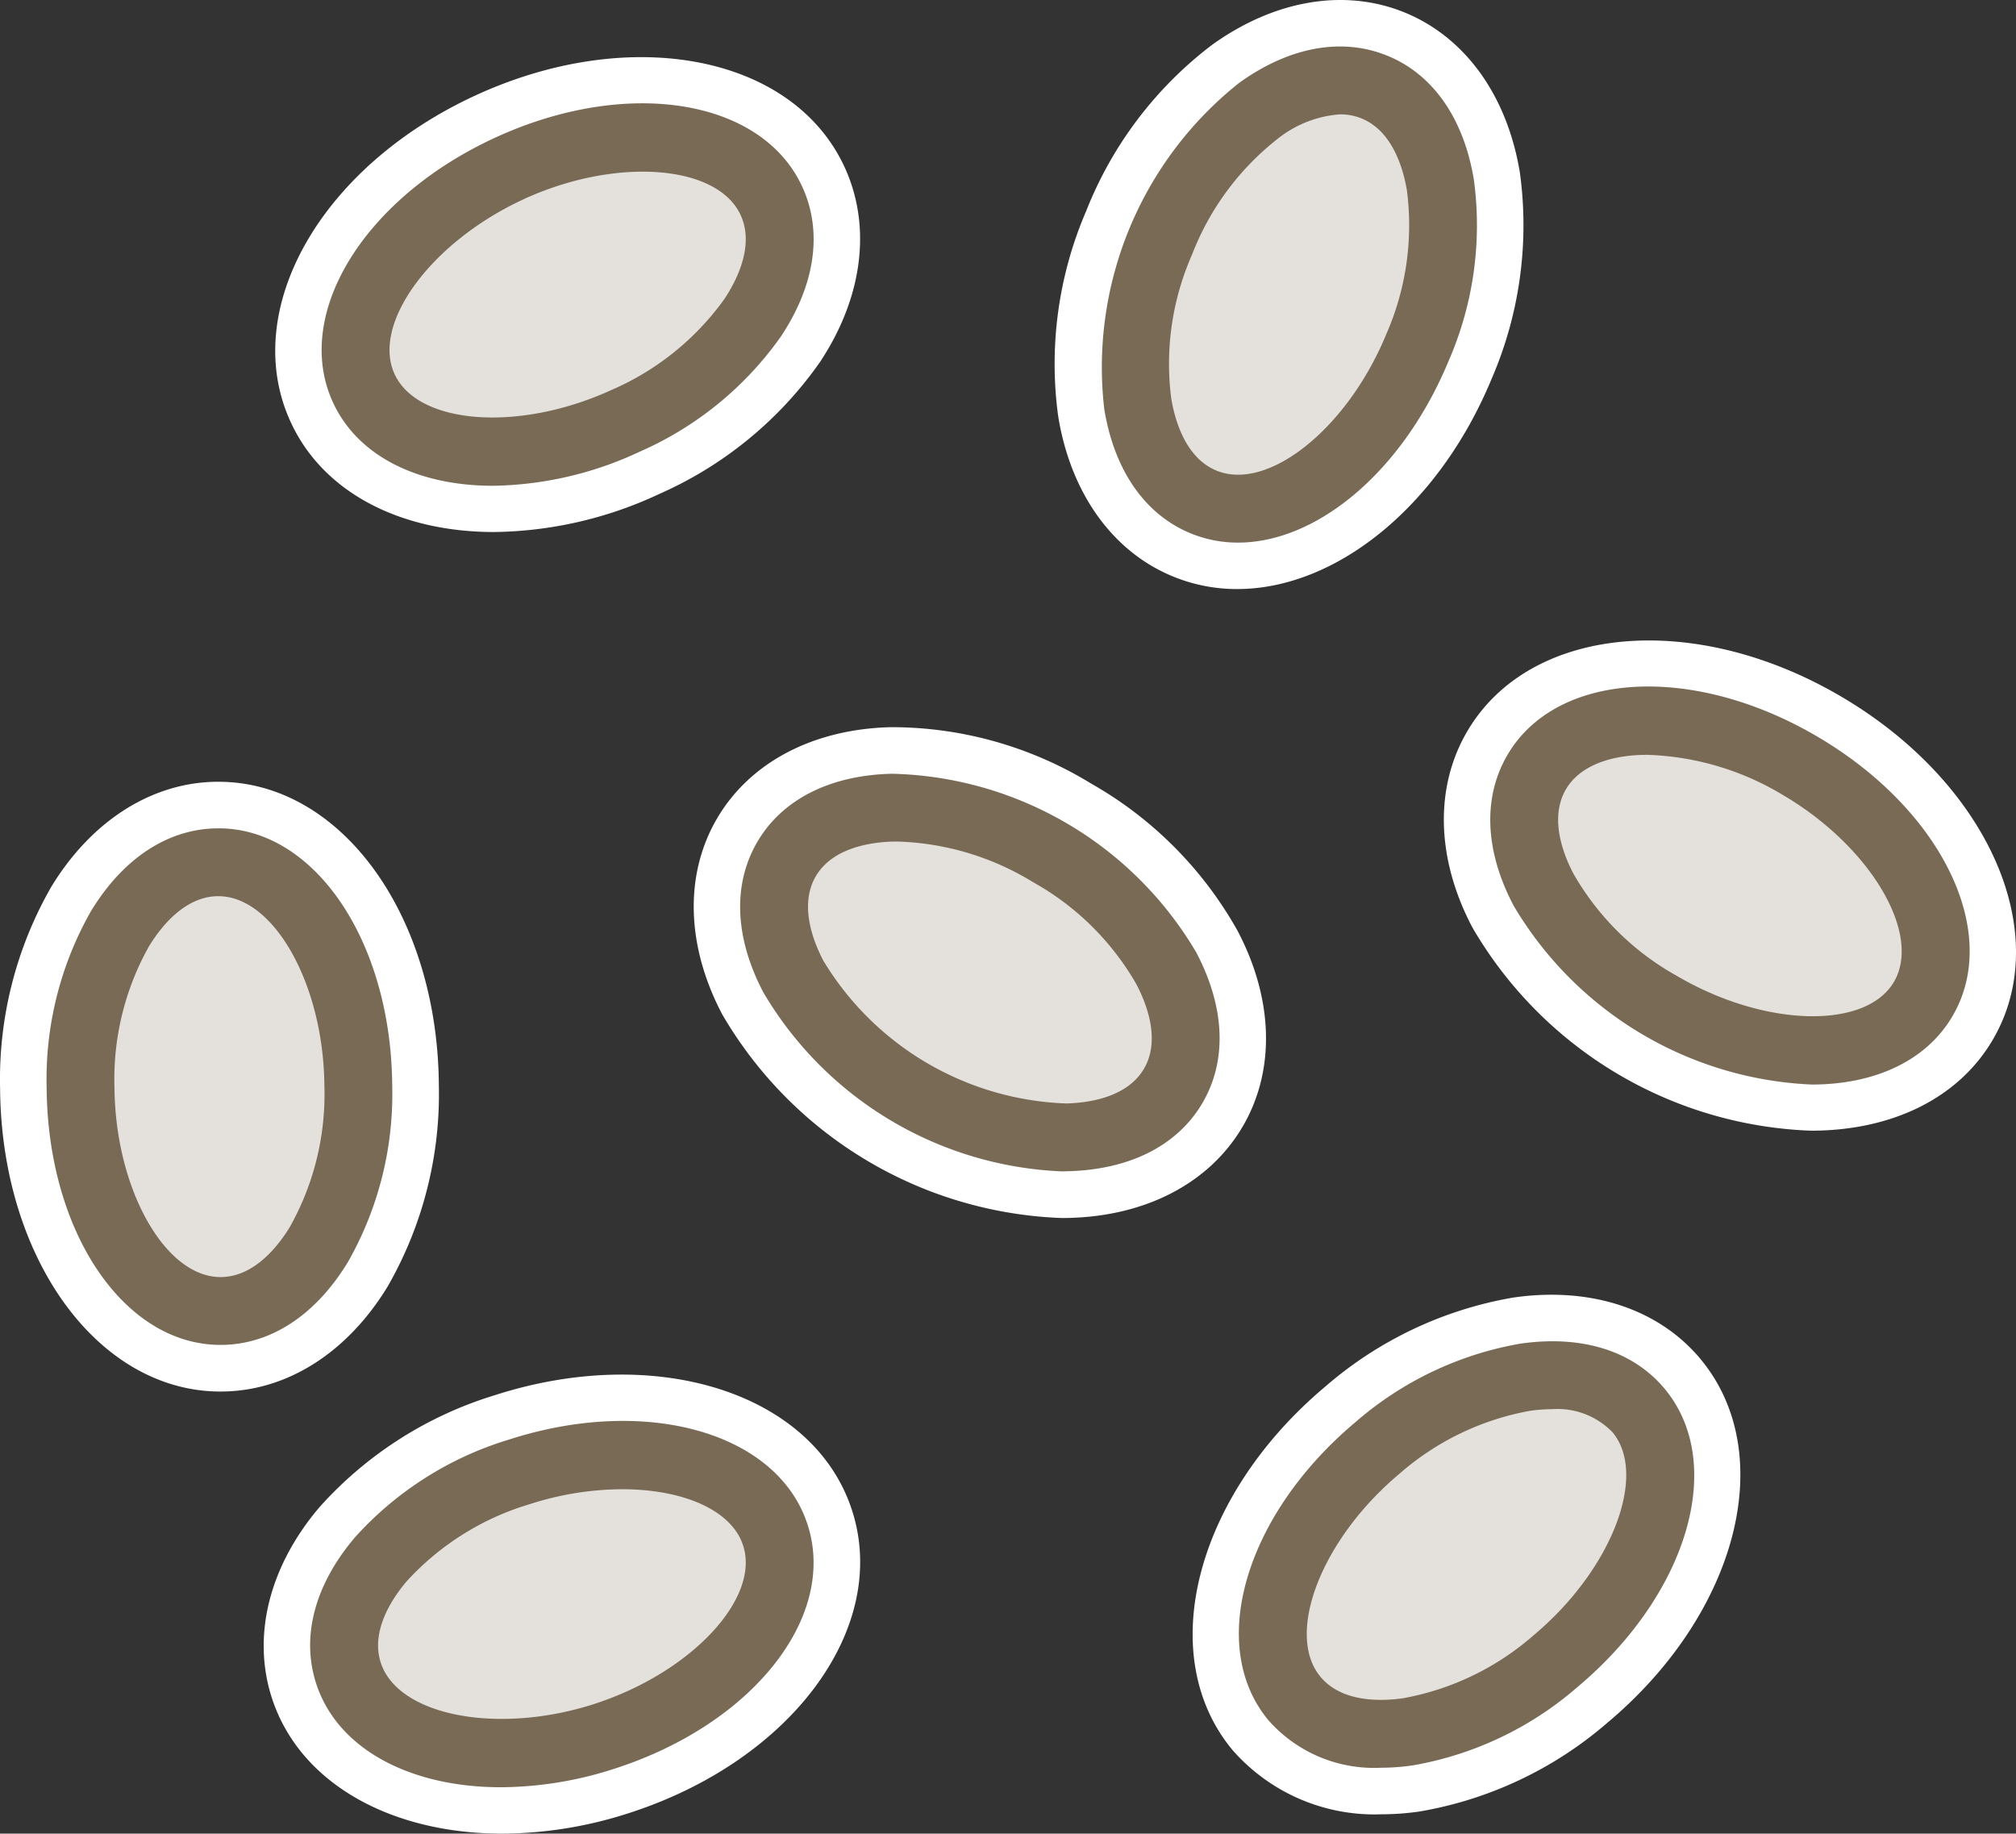
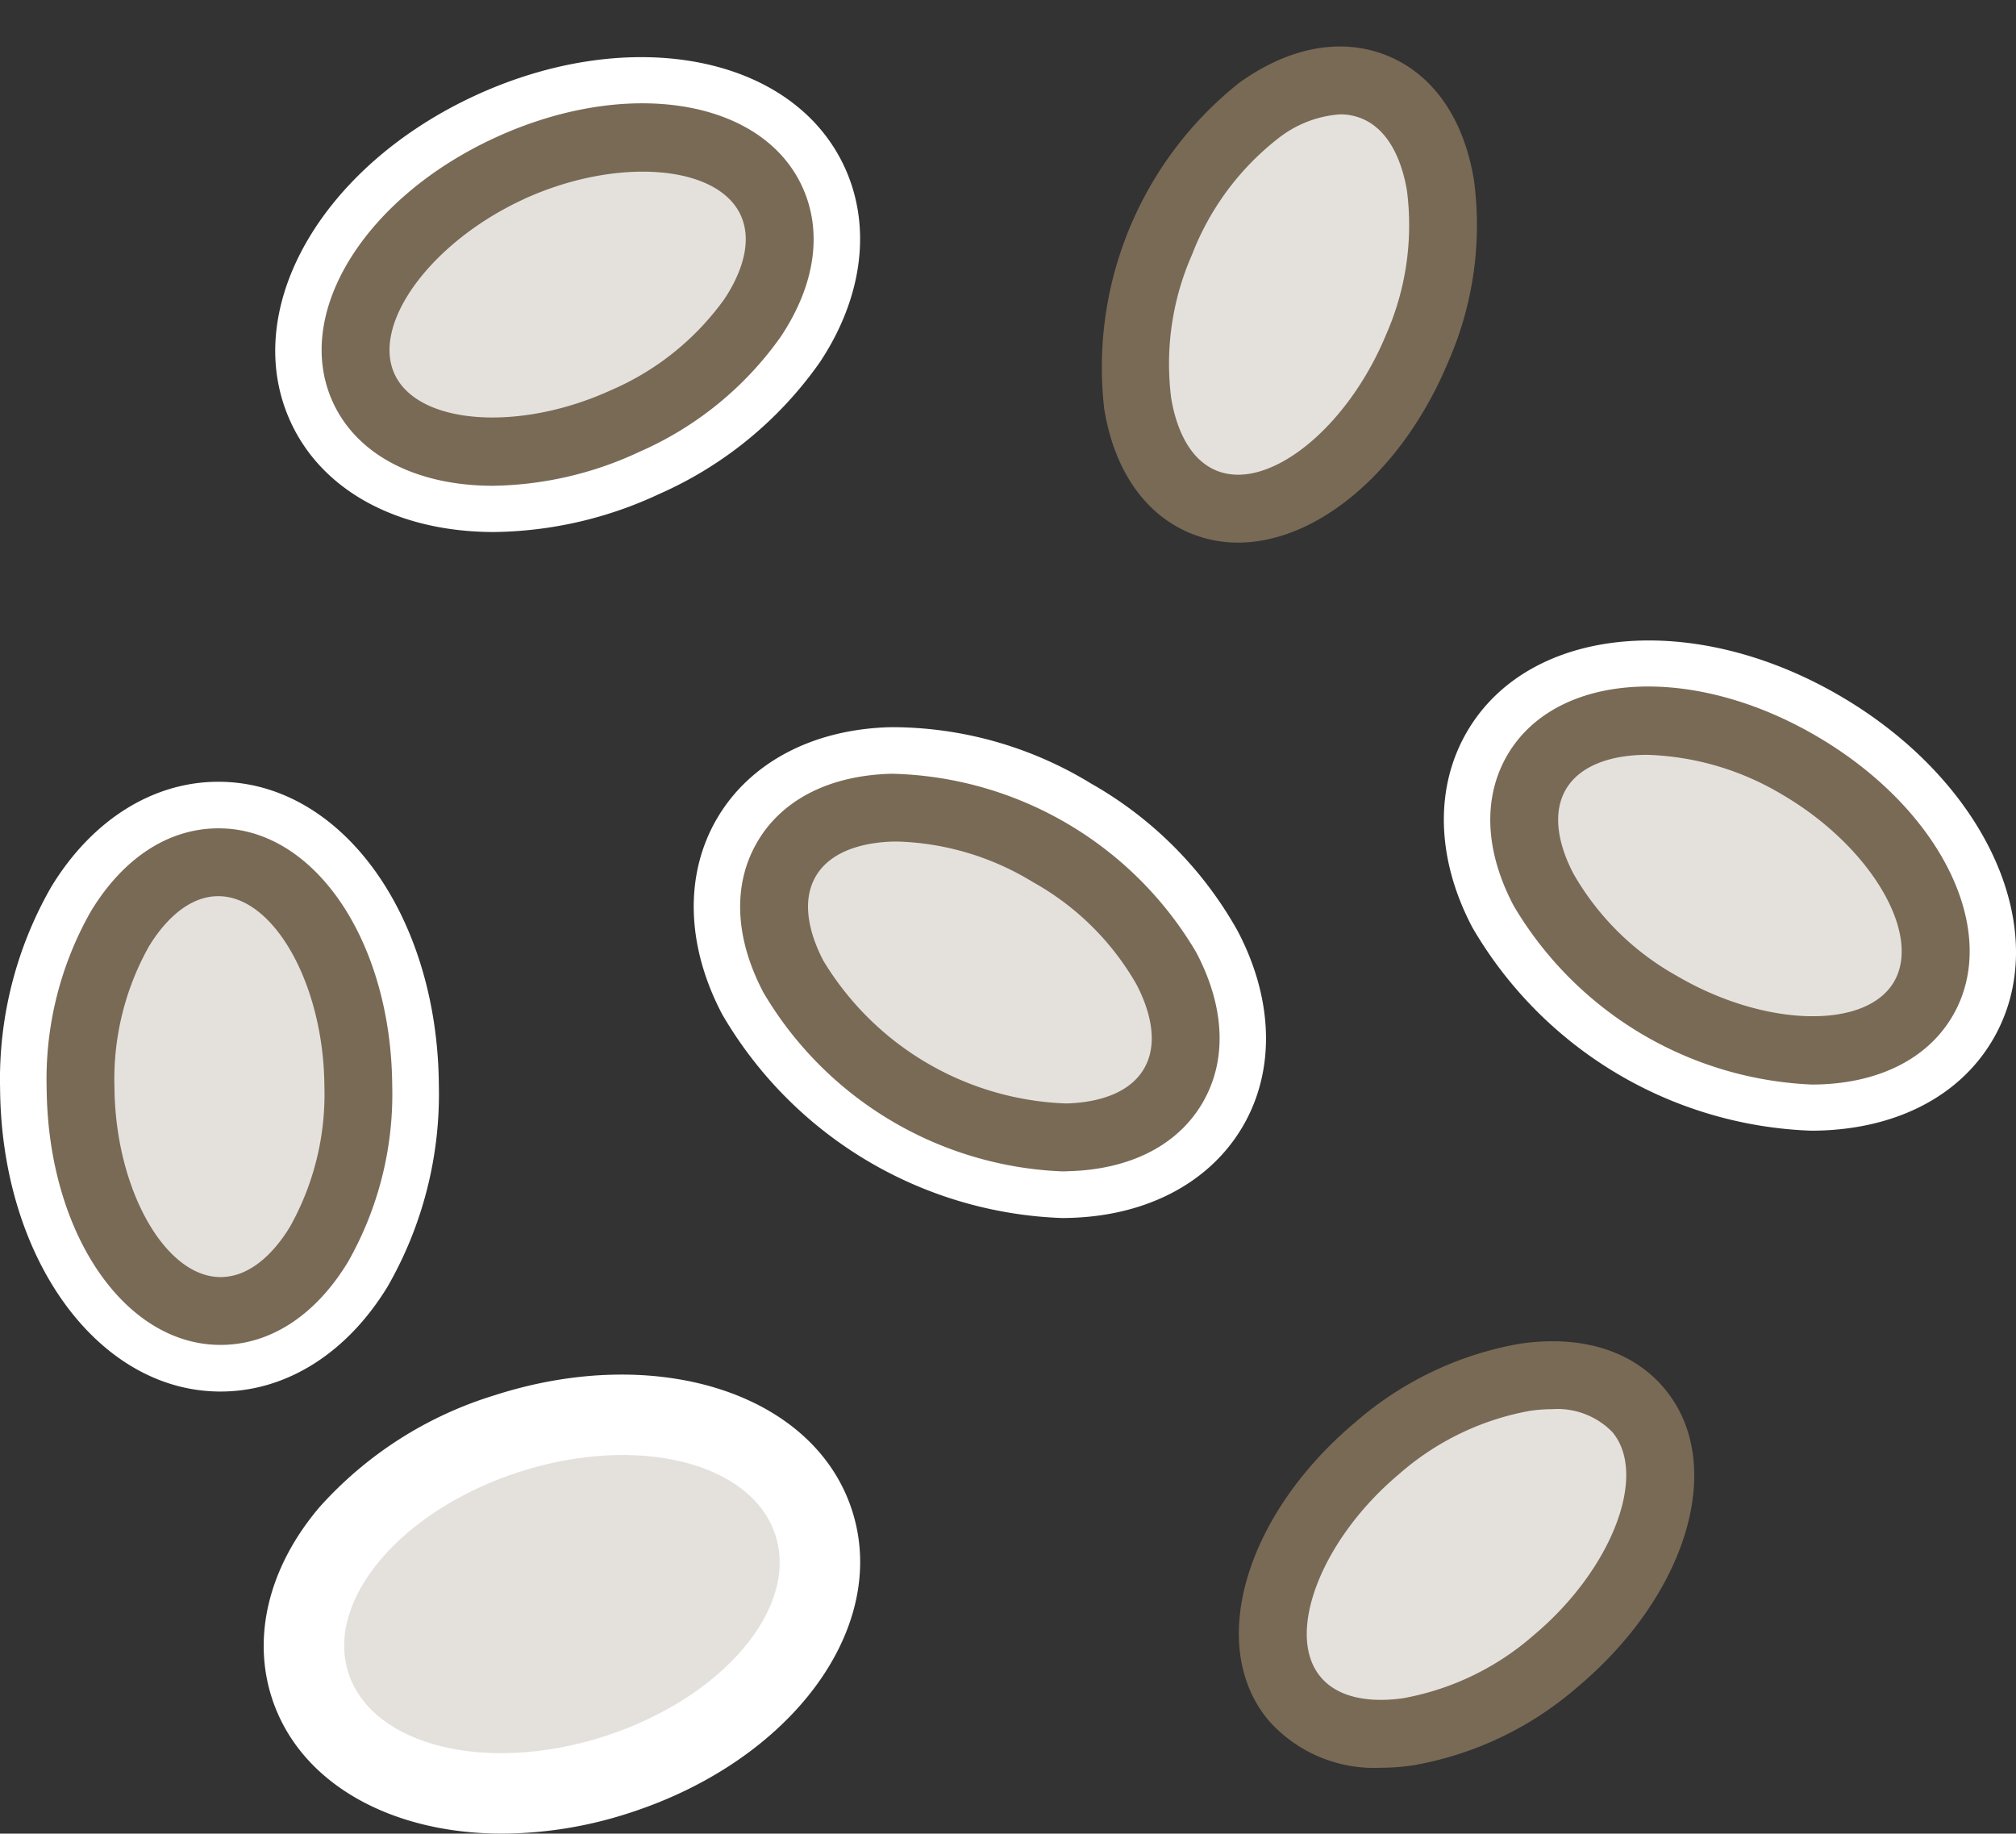
<svg xmlns="http://www.w3.org/2000/svg" width="118.895" height="108.125" viewBox="0 0 118.895 108.125">
  <rect x="0" y="0" width="118.895" height="108.125" fill="#333333" stroke="none" />
  <g transform="translate(-167.91 -848.265)">
-     <path d="M240.875,883a9.9,9.9,0,0,1-3.81-.751c-3.547-1.466-6.005-4.9-6.744-9.415a22.781,22.781,0,0,1,1.655-12.144h0a22.783,22.783,0,0,1,7.4-9.768c3.714-2.677,7.88-3.371,11.425-1.9s6,4.9,6.744,9.415a22.8,22.8,0,0,1-1.656,12.144C252.747,878.187,246.655,883,240.875,883Zm6.069-25.239a3.869,3.869,0,0,0-2.01.868,13.423,13.423,0,0,0-4.178,5.69h0a13.418,13.418,0,0,0-1.06,6.979c.227,1.384.721,2.056,1,2.171.819.342,4.295-1.383,6.42-6.523a13.43,13.43,0,0,0,1.06-6.979c-.227-1.384-.722-2.056-1-2.171A.622.622,0,0,0,246.944,857.762Z" fill="#fff" />
    <path d="M197.046,879.637c-5.464,0-10.067-2.285-12-6.5-3.027-6.6,1.78-15.056,10.942-19.262h0c9.164-4.2,18.712-2.333,21.739,4.26,1.6,3.486,1.068,7.674-1.464,11.488a22.8,22.8,0,0,1-9.478,7.773A23.549,23.549,0,0,1,197.046,879.637Zm2.9-17.129h0c-5.057,2.32-6.64,5.86-6.27,6.664s4.081,1.911,9.141-.412a13.43,13.43,0,0,0,5.526-4.394c.775-1.168.871-2,.746-2.269C208.723,861.293,205.005,860.188,199.949,862.508Z" fill="#fff" />
-     <path d="M249.382,955.25a11.134,11.134,0,0,1-8.757-3.758c-4.664-5.557-2.27-14.989,5.453-21.471a22.788,22.788,0,0,1,11.08-5.242c4.534-.656,8.545.653,11.013,3.592,4.664,5.558,2.269,14.989-5.453,21.472a22.786,22.786,0,0,1-11.08,5.241A15.8,15.8,0,0,1,249.382,955.25Zm10.059-21.14a6.436,6.436,0,0,0-.92.072,13.424,13.424,0,0,0-6.336,3.114c-4.261,3.578-4.852,7.411-4.283,8.089.192.228.978.5,2.372.3a13.422,13.422,0,0,0,6.336-3.115c4.262-3.578,4.853-7.411,4.283-8.088A2.1,2.1,0,0,0,259.441,934.11Z" fill="#fff" />
    <path d="M197.53,956.39c-6.549,0-11.956-2.953-13.59-8.011-1.178-3.652-.155-7.748,2.809-11.237a22.782,22.782,0,0,1,10.326-6.6c9.594-3.095,18.857-.114,21.086,6.789s-3.54,14.741-13.134,17.84A24.529,24.529,0,0,1,197.53,956.39Zm7.072-17.583a15.07,15.07,0,0,0-4.609.774h0a13.417,13.417,0,0,0-6,3.711c-.908,1.069-1.1,1.882-1.008,2.168.271.84,3.833,2.377,9.127.668s7.283-5.038,7.012-5.88C208.938,939.685,207.275,938.807,204.6,938.807Z" fill="#fff" />
    <path d="M274.719,914.939a24.113,24.113,0,0,1-19.971-11.978c-2.136-4.046-2.247-8.264-.306-11.572,3.669-6.251,13.351-7.156,22.042-2.056s12.619,13.995,8.949,20.248C283.359,913.114,279.366,914.939,274.719,914.939Zm-9.6-19.426c-1.375,0-2.275.339-2.478.685h0c-.152.257-.14,1.09.513,2.327a13.4,13.4,0,0,0,5.051,4.919c4.794,2.815,8.6,2.088,9.04,1.326s-.773-4.432-5.564-7.245A13.252,13.252,0,0,0,265.114,895.513Z" fill="#fff" />
    <path d="M230.537,920.089a24.19,24.19,0,0,1-20.028-12c-2.136-4.046-2.247-8.264-.305-11.571s5.678-5.266,10.251-5.373a22.53,22.53,0,0,1,11.79,3.316,22.764,22.764,0,0,1,8.644,8.678c2.135,4.046,2.247,8.263.3,11.571s-5.677,5.266-10.251,5.373C230.808,920.088,230.672,920.089,230.537,920.089Zm-9.67-19.448-.188,0c-1.4.033-2.131.427-2.283.685h0c-.15.258-.138,1.089.515,2.326a13.393,13.393,0,0,0,5.051,4.919,13.717,13.717,0,0,0,6.758,2.013c1.4-.033,2.13-.428,2.282-.686s.14-1.089-.514-2.327a13.393,13.393,0,0,0-5.051-4.919A13.59,13.59,0,0,0,220.867,900.641Z" fill="#fff" />
    <path d="M180.915,930.321c-7.218,0-12.923-7.831-13-17.876a22.79,22.79,0,0,1,3.016-11.881c2.378-3.911,5.943-6.171,9.78-6.2h.08c7.218,0,12.923,7.831,13,17.876a22.783,22.783,0,0,1-3.015,11.88c-2.379,3.912-5.943,6.173-9.781,6.2Zm-.17-31.21.038,4.75c-.3,0-1.011.441-1.739,1.639a13.423,13.423,0,0,0-1.633,6.869c.044,5.558,2.617,8.452,3.505,8.452h0c.3,0,1.011-.44,1.739-1.638a13.427,13.427,0,0,0,1.633-6.87c-.044-5.557-2.617-8.452-3.505-8.452h0Z" fill="#fff" />
    <ellipse cx="13.23" cy="8.19" rx="13.23" ry="8.19" transform="translate(231.311 874.732) rotate(-67.539)" fill="#e4e1dd" />
    <path d="M240.927,880.261a7.324,7.324,0,0,1-2.812-.552c-2.684-1.11-4.489-3.709-5.08-7.318a21.418,21.418,0,0,1,7.952-19.237c2.969-2.138,6.081-2.7,8.767-1.594s4.49,3.709,5.081,7.318a20.006,20.006,0,0,1-1.483,10.649C250.647,876.068,245.586,880.261,240.927,880.261Zm6.012-25.253a6.65,6.65,0,0,0-3.613,1.391,15.979,15.979,0,0,0-5.111,6.871h0a15.969,15.969,0,0,0-1.233,8.473c.208,1.269.83,3.511,2.661,4.268,3.056,1.266,7.727-2.484,10.012-8.013a16,16,0,0,0,1.233-8.475c-.208-1.268-.83-3.51-2.663-4.267A3.331,3.331,0,0,0,246.939,855.008Zm-10.573,7.5h0Z" fill="#796a56" />
    <ellipse cx="13.23" cy="8.19" rx="13.23" ry="8.19" transform="matrix(0.909, -0.417, 0.417, 0.909, 185.944, 863.71)" fill="#e4e1dd" />
    <path d="M196.98,876.91c-4.366,0-7.964-1.713-9.436-4.923-2.384-5.193,1.829-12.051,9.59-15.614h0c7.763-3.563,15.71-2.286,18.091,2.907,1.213,2.641.767,5.773-1.255,8.82a20.015,20.015,0,0,1-8.333,6.8A21,21,0,0,1,196.98,876.91Zm1.822-16.9h0c-5.436,2.5-9,7.314-7.623,10.311s7.35,3.437,12.789.941a16,16,0,0,0,6.669-5.372c.712-1.072,1.781-3.138.954-4.939C210.216,857.953,204.239,857.514,198.8,860.008Z" fill="#796a56" />
    <ellipse cx="13.231" cy="8.191" rx="13.231" ry="8.191" transform="matrix(0.766, -0.643, 0.643, 0.766, 238.997, 942.165)" fill="#e4e1dd" />
    <path d="M249.334,952.505a8.308,8.308,0,0,1-6.6-2.78c-3.673-4.377-1.426-12.108,5.115-17.6a20.02,20.02,0,0,1,9.707-4.625c3.623-.528,6.642.411,8.511,2.638,3.674,4.377,1.427,12.107-5.114,17.6a20.011,20.011,0,0,1-9.707,4.625A13.214,13.214,0,0,1,249.334,952.505Zm10.112-21.144a9.193,9.193,0,0,0-1.319.1,15.994,15.994,0,0,0-7.709,3.73c-4.582,3.847-6.742,9.437-4.622,11.962,1.274,1.519,3.6,1.436,4.873,1.251a16,16,0,0,0,7.709-3.73c4.582-3.847,6.742-9.437,4.622-11.962A4.519,4.519,0,0,0,259.446,931.361Z" fill="#796a56" />
    <ellipse cx="13.23" cy="8.19" rx="13.23" ry="8.19" transform="translate(185.944 939.125) rotate(-17.892)" fill="#e4e1dd" />
-     <path d="M197.454,953.655c-5.327,0-9.642-2.235-10.9-6.122-.893-2.765-.081-5.823,2.287-8.611a20,20,0,0,1,9.075-5.765h0c8.126-2.623,15.868-.42,17.624,5.018s-3.236,11.753-11.362,14.377A22.021,22.021,0,0,1,197.454,953.655Zm7.149-17.573a17.929,17.929,0,0,0-5.455.882h0a15.991,15.991,0,0,0-7.255,4.548c-.833.98-2.138,2.906-1.529,4.793,1.013,3.136,6.9,4.276,12.589,2.44s9.8-6.2,8.784-9.342C211.055,937.289,208.16,936.082,204.6,936.082Zm-6.069-1.021h0Z" fill="#796a56" />
    <ellipse cx="8.182" cy="13.218" rx="8.182" ry="13.218" transform="matrix(0.506, -0.862, 0.862, 0.506, 254.396, 900.851)" fill="#e4e1dd" />
    <path d="M274.761,912.218a21.5,21.5,0,0,1-17.58-10.541c-1.707-3.232-1.836-6.391-.366-8.9h0c2.889-4.924,10.916-5.4,18.277-1.076s10.859,11.56,7.968,16.482C281.495,910.856,278.419,912.218,274.761,912.218Zm-9.707-19.442c-2.209,0-3.994.671-4.791,2.03h0c-1,1.708-.146,3.869.454,5a15.964,15.964,0,0,0,6.091,6.007c5.154,3.027,11.137,3.186,12.8.347s-1.391-7.986-6.545-11.012A16.452,16.452,0,0,0,265.054,892.776Zm-6.515,1.018h0Z" fill="#796a56" />
    <ellipse cx="8.182" cy="13.218" rx="8.182" ry="13.218" transform="matrix(0.506, -0.862, 0.862, 0.506, 210.157, 905.98)" fill="#e4e1dd" />
    <path d="M230.532,917.338a21.468,21.468,0,0,1-17.591-10.532c-1.706-3.232-1.836-6.391-.365-8.9s4.291-3.93,7.944-4.015a21.406,21.406,0,0,1,17.936,10.528c1.706,3.231,1.836,6.39.365,8.894s-4.29,3.93-7.944,4.016C230.763,917.337,230.647,917.338,230.532,917.338Zm-9.661-19.448c-.086,0-.172,0-.257,0-1.284.03-3.588.336-4.59,2.043h0c-1,1.707-.145,3.867.454,5a17.447,17.447,0,0,0,14.306,8.4c1.284-.03,3.588-.336,4.59-2.043s.146-3.868-.453-5a15.973,15.973,0,0,0-6.091-6.008A16.167,16.167,0,0,0,220.871,897.89Zm-6.571,1.034h0Z" fill="#796a56" />
    <ellipse cx="8.19" cy="13.23" rx="8.19" ry="13.23" transform="translate(172.555 899.177) rotate(-0.458)" fill="#e4e1dd" />
    <path d="M180.915,927.571c-5.688,0-10.186-6.636-10.254-15.148a20.014,20.014,0,0,1,2.615-10.43c1.9-3.125,4.547-4.858,7.453-4.882,5.692-.065,10.244,6.609,10.312,15.149a20.025,20.025,0,0,1-2.614,10.428c-1.9,3.126-4.548,4.86-7.454,4.883Zm-.17-28.46.016,2c-1.982.016-3.4,1.862-4.067,2.96a16,16,0,0,0-2.033,8.321c.048,5.966,2.968,11.179,6.255,11.179h.025c1.983-.015,3.4-1.861,4.067-2.961a15.984,15.984,0,0,0,2.033-8.319c-.048-5.967-2.968-11.18-6.255-11.18h-.025Z" fill="#796a56" />
  </g>
</svg>